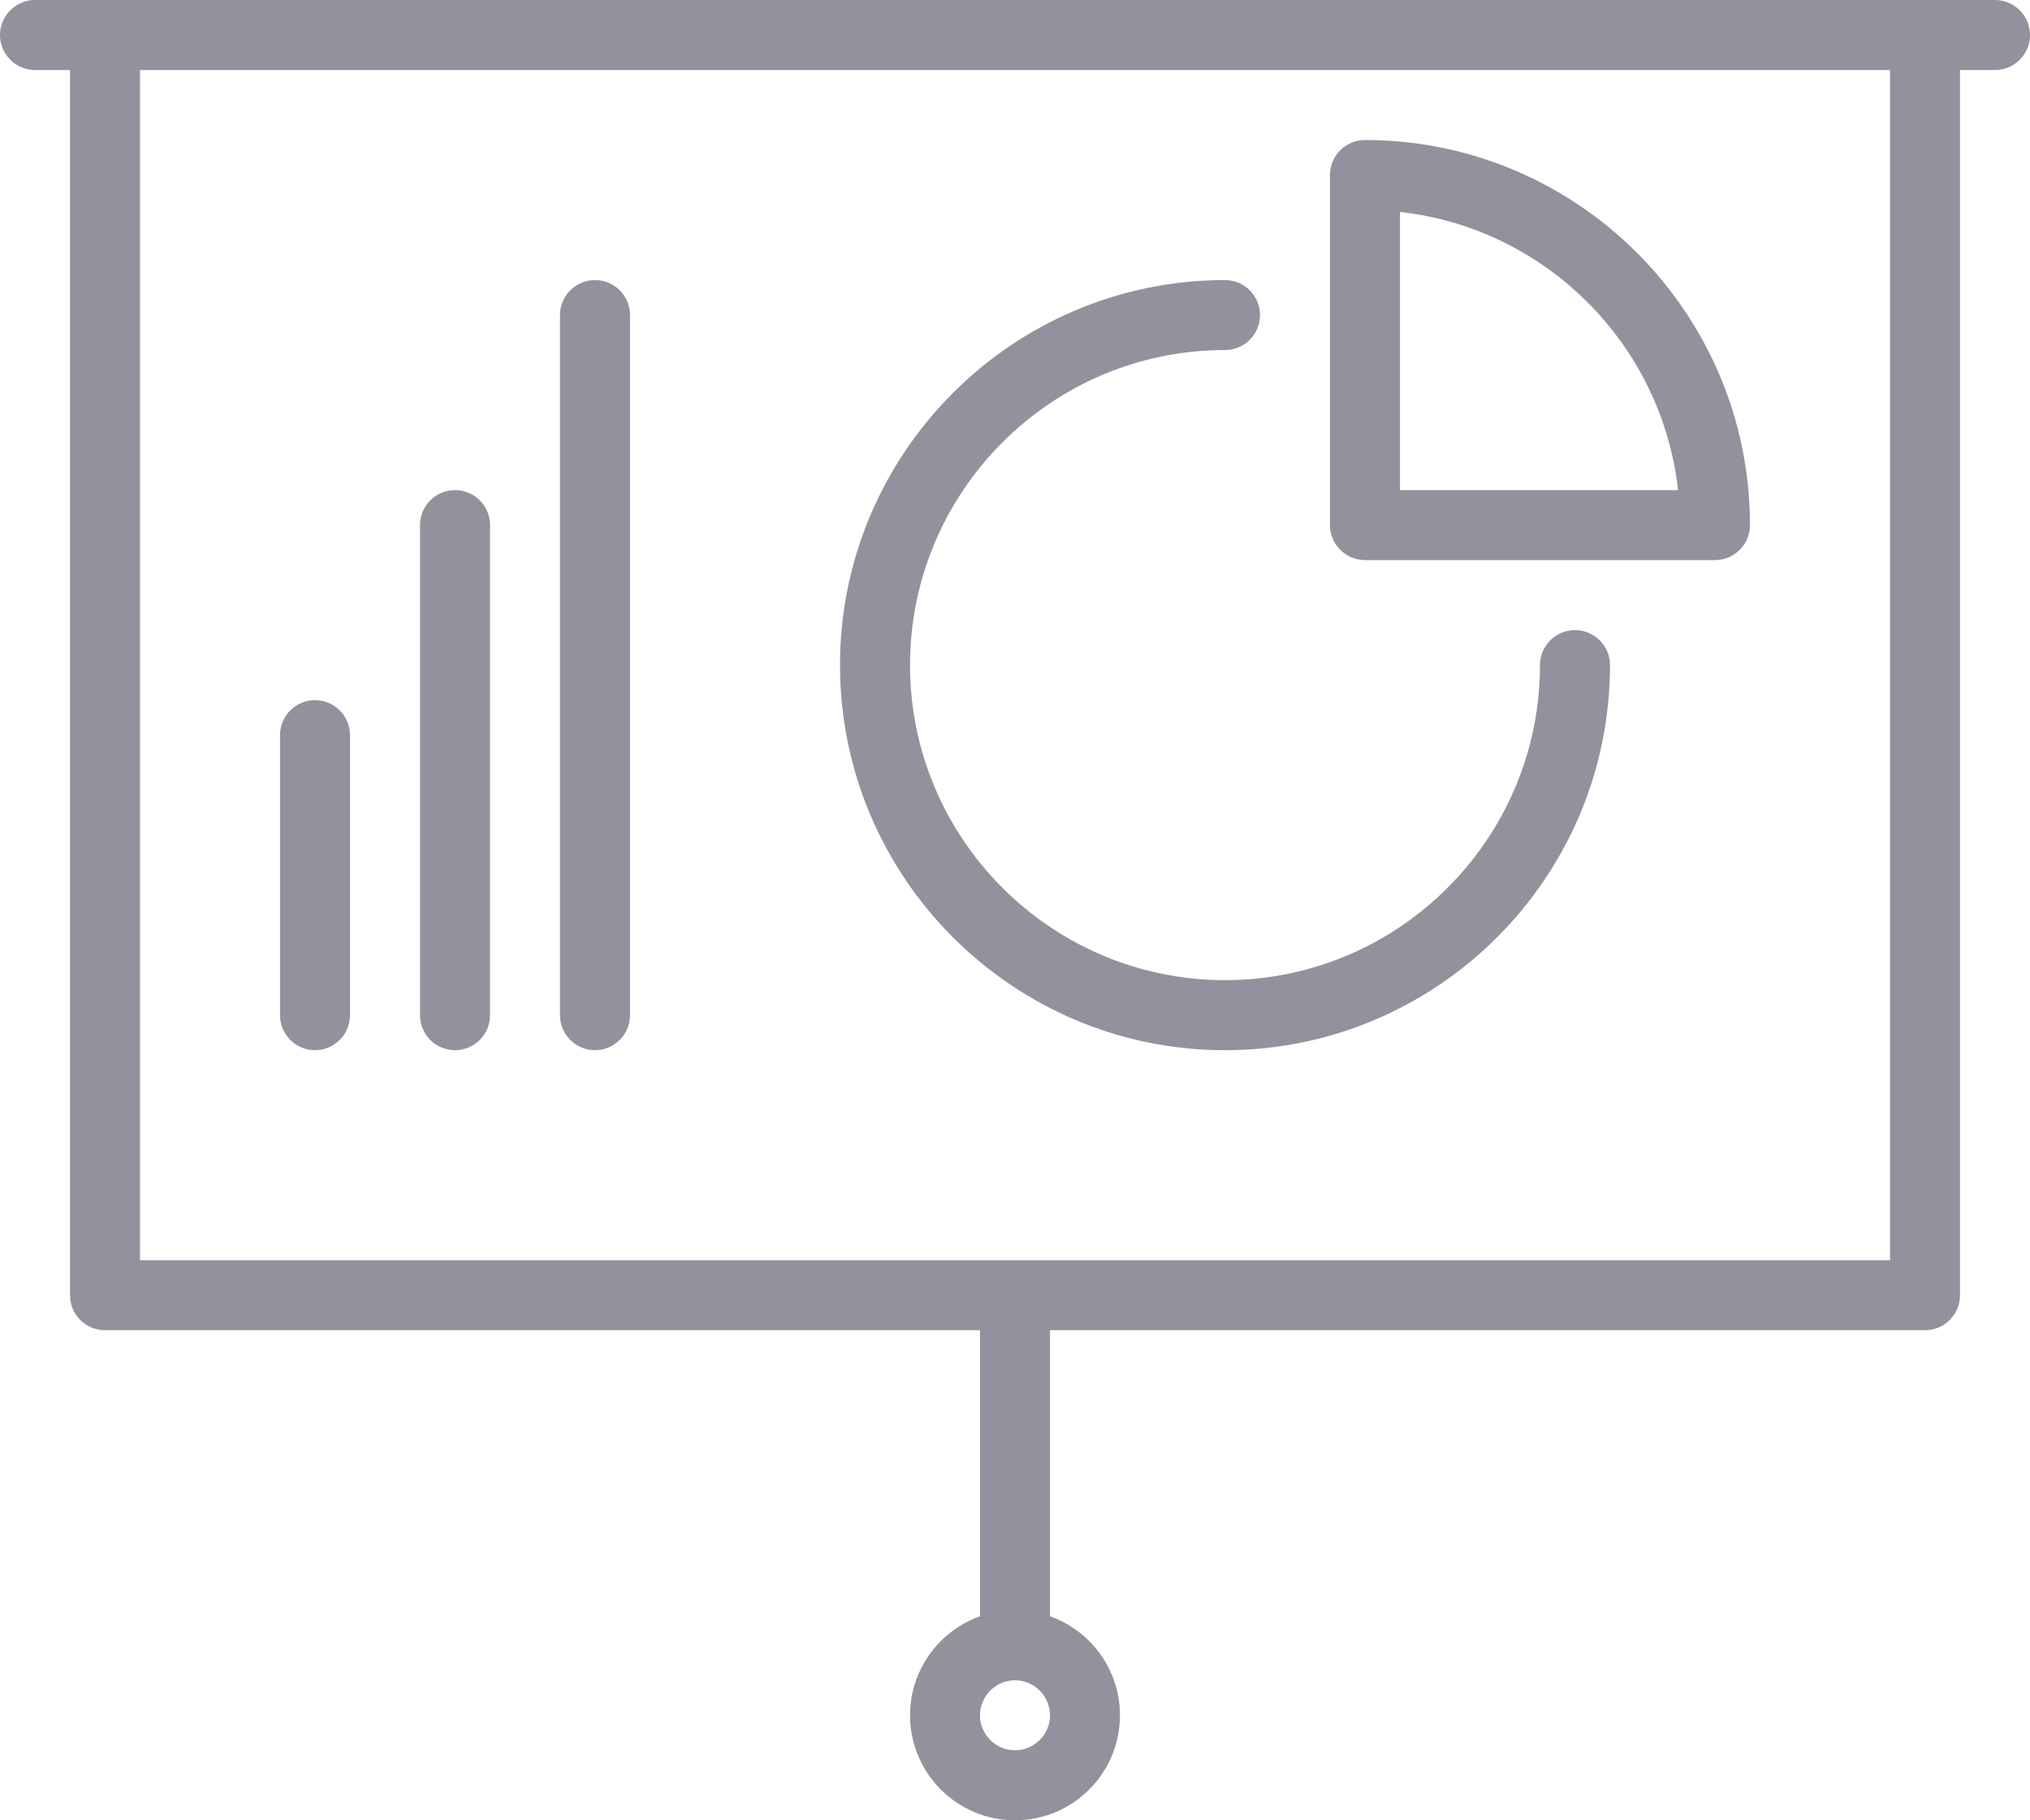
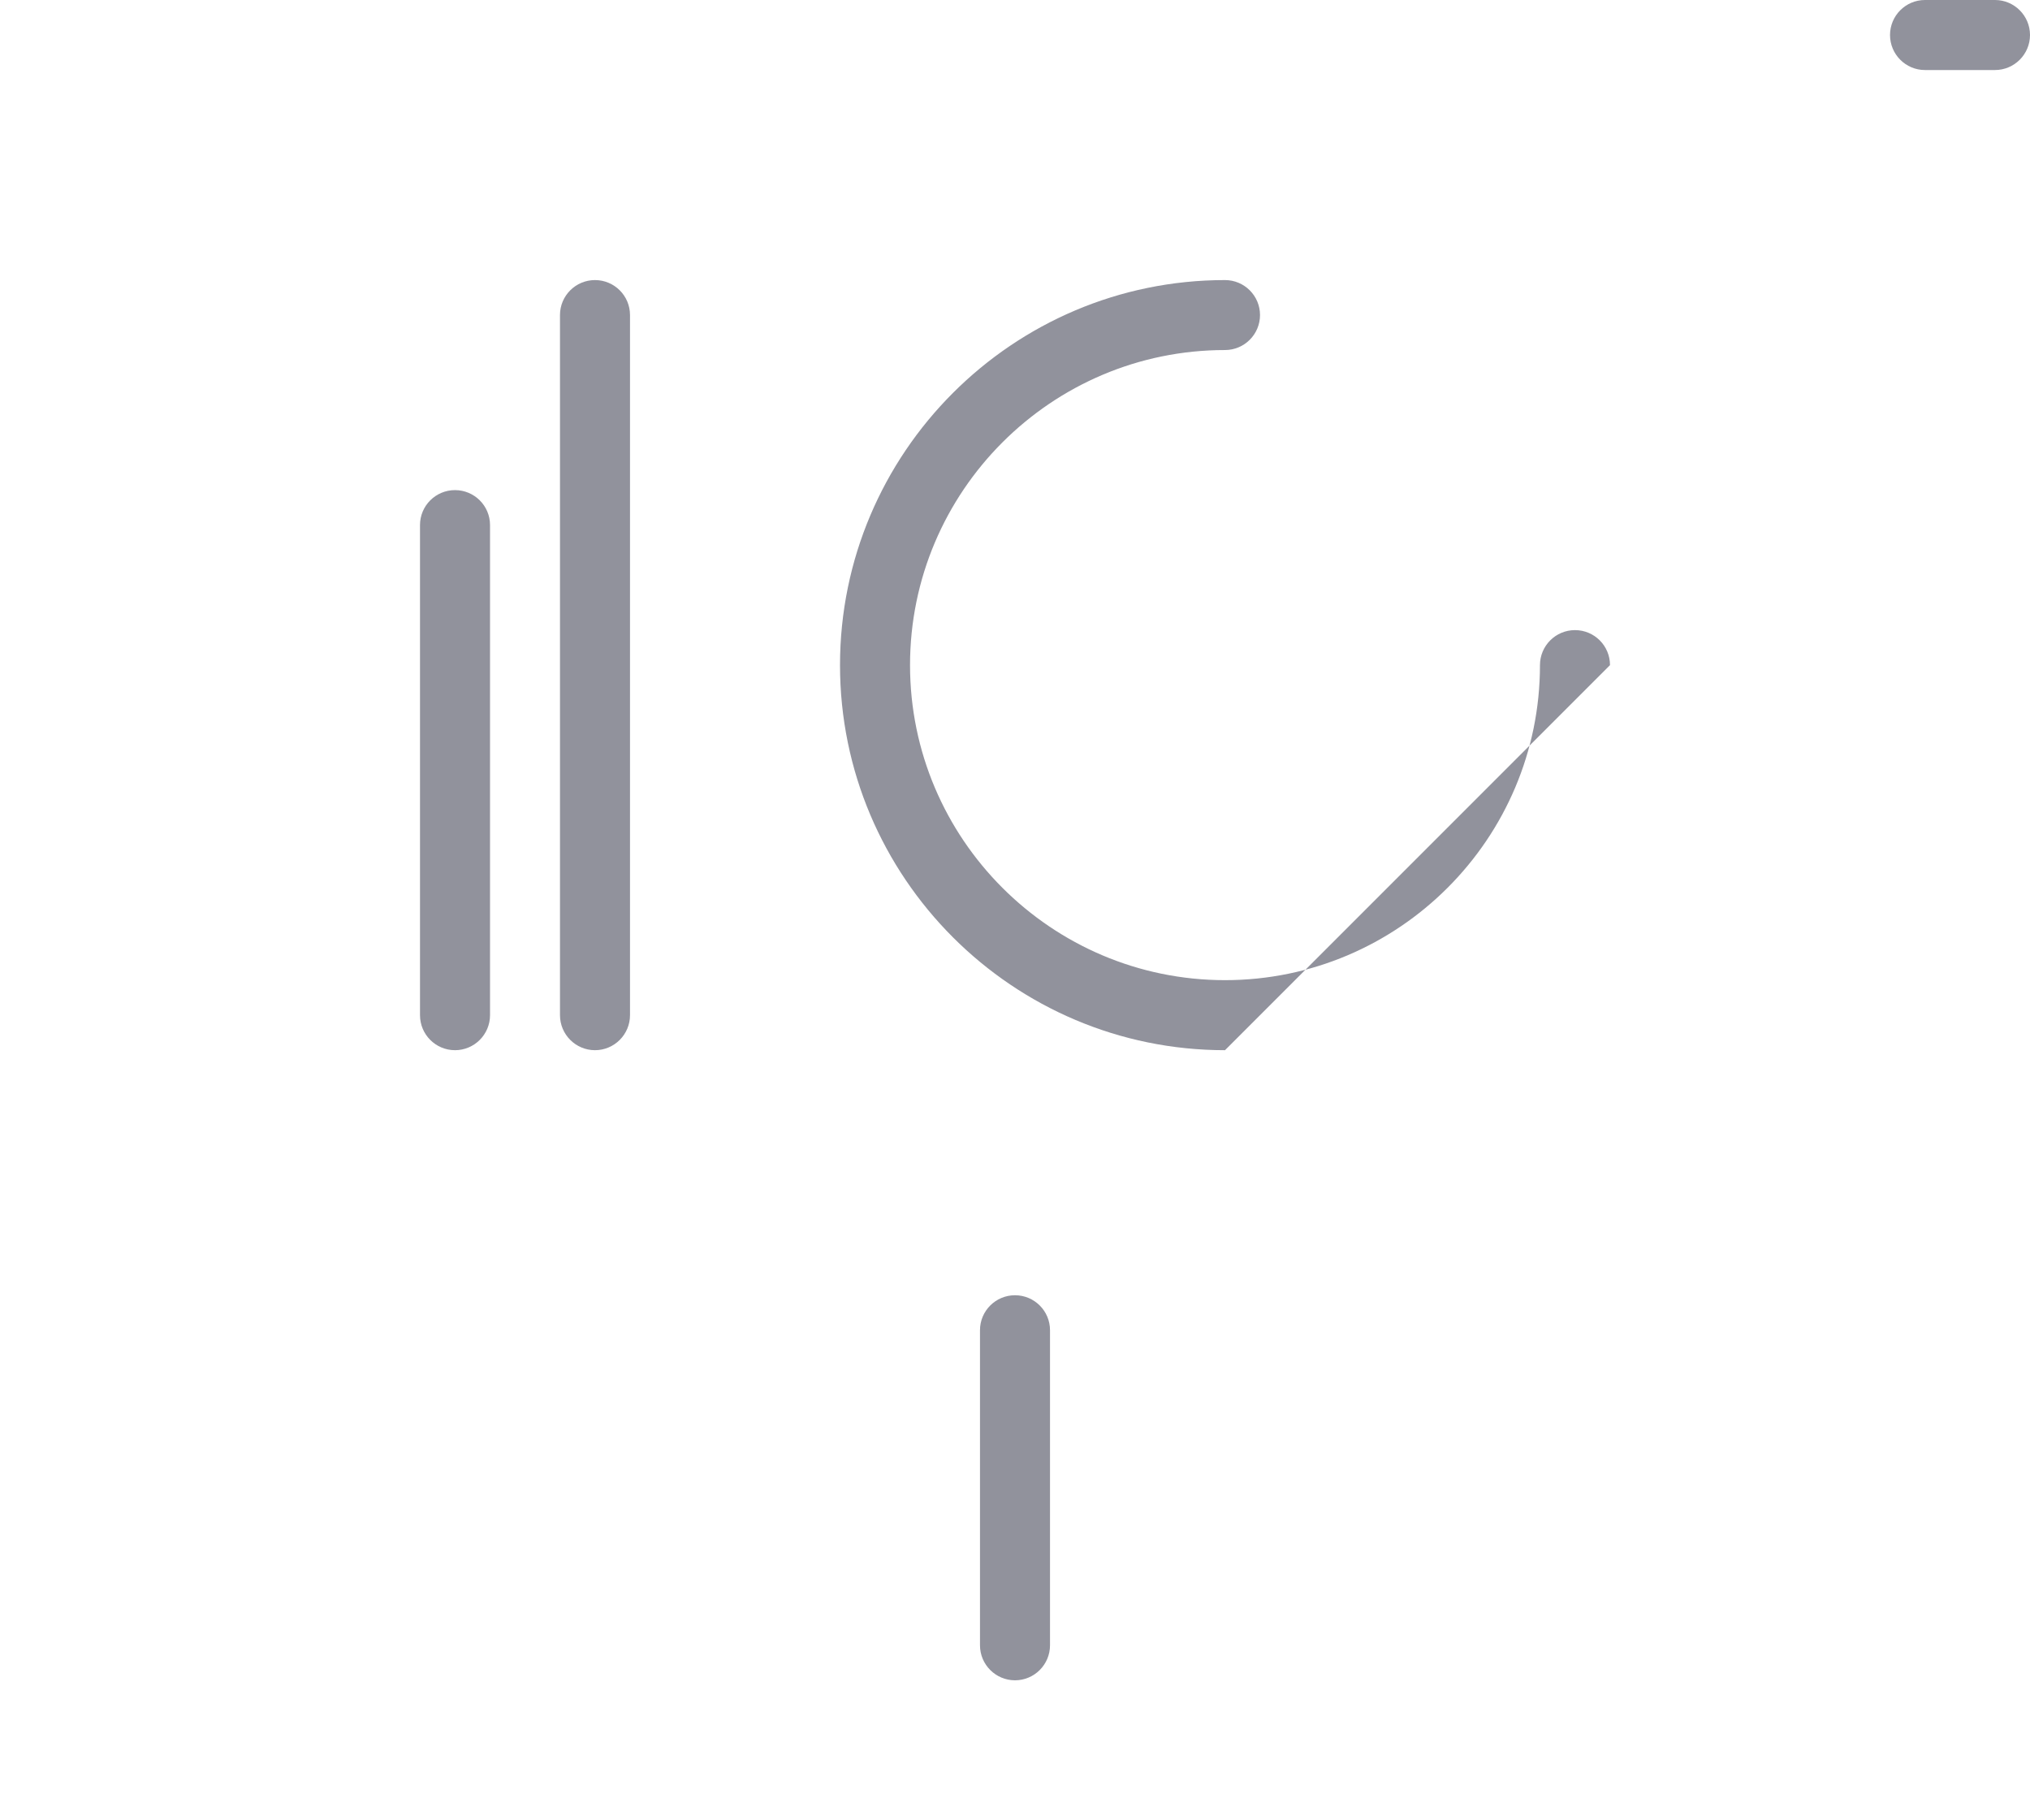
<svg xmlns="http://www.w3.org/2000/svg" version="1.1" x="0" y="0" width="149.88" height="134.375" viewBox="0, 0, 29.976, 26.875">
  <defs>
    <clipPath id="Clip_1">
      <path d="M-0,2 L29.976,2 L29.976,28.875 L-0,28.875 z" />
    </clipPath>
  </defs>
  <g id="Presentation_2" transform="translate(0, -2)">
    <g id="Presentation_2">
      <g clip-path="url(#Clip_1)">
-         <path d="M1.55,3.034 L0.517,3.034 C0.232,3.034 -0,2.802 -0,2.517 C-0,2.232 0.232,2 0.517,2 L1.55,2 C1.836,2 2.067,2.232 2.067,2.517 C2.067,2.802 1.836,3.034 1.55,3.034" fill="#91929C" />
        <path d="M29.459,3.034 L28.425,3.034 C28.14,3.034 27.909,2.802 27.909,2.517 C27.909,2.232 28.14,2 28.425,2 L29.459,2 C29.744,2 29.976,2.232 29.976,2.517 C29.976,2.802 29.744,3.034 29.459,3.034" fill="#91929C" />
        <path d="M8.786,17.505 C8.501,17.505 8.269,17.273 8.269,16.988 L8.269,6.651 C8.269,6.366 8.501,6.135 8.786,6.135 C9.071,6.135 9.303,6.366 9.303,6.651 L9.303,16.988 C9.303,17.273 9.071,17.505 8.786,17.505" fill="#91929C" />
        <path d="M6.719,17.505 C6.433,17.505 6.202,17.273 6.202,16.988 L6.202,9.752 C6.202,9.467 6.433,9.236 6.719,9.236 C7.004,9.236 7.236,9.467 7.236,9.752 L7.236,16.988 C7.236,17.273 7.004,17.505 6.719,17.505" fill="#91929C" />
-         <path d="M4.651,17.505 C4.366,17.505 4.135,17.273 4.135,16.988 L4.135,12.853 C4.135,12.568 4.366,12.337 4.651,12.337 C4.937,12.337 5.168,12.568 5.168,12.853 L5.168,16.988 C5.168,17.273 4.937,17.505 4.651,17.505" fill="#91929C" />
-         <path d="M2.067,20.606 L27.909,20.606 L27.909,3.034 L2.067,3.034 z M28.425,21.639 L1.55,21.639 C1.265,21.639 1.034,21.408 1.034,21.123 L1.034,2.517 C1.034,2.232 1.265,2 1.55,2 L28.425,2 C28.711,2 28.942,2.232 28.942,2.517 L28.942,21.123 C28.942,21.408 28.711,21.639 28.425,21.639" fill="#91929C" />
        <path d="M14.988,26.808 C14.703,26.808 14.471,26.576 14.471,26.291 L14.471,21.639 C14.471,21.354 14.703,21.123 14.988,21.123 C15.273,21.123 15.505,21.354 15.505,21.639 L15.505,26.291 C15.505,26.576 15.273,26.808 14.988,26.808" fill="#91929C" />
-         <path d="M14.988,26.808 C14.703,26.808 14.471,27.04 14.471,27.325 C14.471,27.609 14.703,27.841 14.988,27.841 C15.273,27.841 15.505,27.609 15.505,27.325 C15.505,27.04 15.273,26.808 14.988,26.808 M14.988,28.875 C14.133,28.875 13.438,28.179 13.438,27.325 C13.438,26.47 14.133,25.774 14.988,25.774 C15.843,25.774 16.538,26.47 16.538,27.325 C16.538,28.179 15.843,28.875 14.988,28.875" fill="#91929C" />
-         <path d="M18.089,17.505 C14.954,17.505 12.404,14.954 12.404,11.82 C12.404,8.686 14.954,6.135 18.089,6.135 C18.374,6.135 18.606,6.366 18.606,6.651 C18.606,6.937 18.374,7.168 18.089,7.168 C15.524,7.168 13.438,9.255 13.438,11.82 C13.438,14.384 15.524,16.471 18.089,16.471 C20.653,16.471 22.74,14.384 22.74,11.82 C22.74,11.534 22.972,11.303 23.257,11.303 C23.543,11.303 23.774,11.534 23.774,11.82 C23.774,14.954 21.224,17.505 18.089,17.505" fill="#91929C" />
-         <path d="M20.673,9.236 L24.779,9.236 C24.54,7.082 22.826,5.369 20.673,5.129 z M25.325,10.269 L20.156,10.269 C19.871,10.269 19.639,10.038 19.639,9.752 L19.639,4.584 C19.639,4.299 19.871,4.067 20.156,4.067 C23.291,4.067 25.841,6.618 25.841,9.752 C25.841,10.038 25.61,10.269 25.325,10.269" fill="#91929C" />
+         <path d="M18.089,17.505 C14.954,17.505 12.404,14.954 12.404,11.82 C12.404,8.686 14.954,6.135 18.089,6.135 C18.374,6.135 18.606,6.366 18.606,6.651 C18.606,6.937 18.374,7.168 18.089,7.168 C15.524,7.168 13.438,9.255 13.438,11.82 C13.438,14.384 15.524,16.471 18.089,16.471 C20.653,16.471 22.74,14.384 22.74,11.82 C22.74,11.534 22.972,11.303 23.257,11.303 C23.543,11.303 23.774,11.534 23.774,11.82 " fill="#91929C" />
      </g>
    </g>
  </g>
</svg>